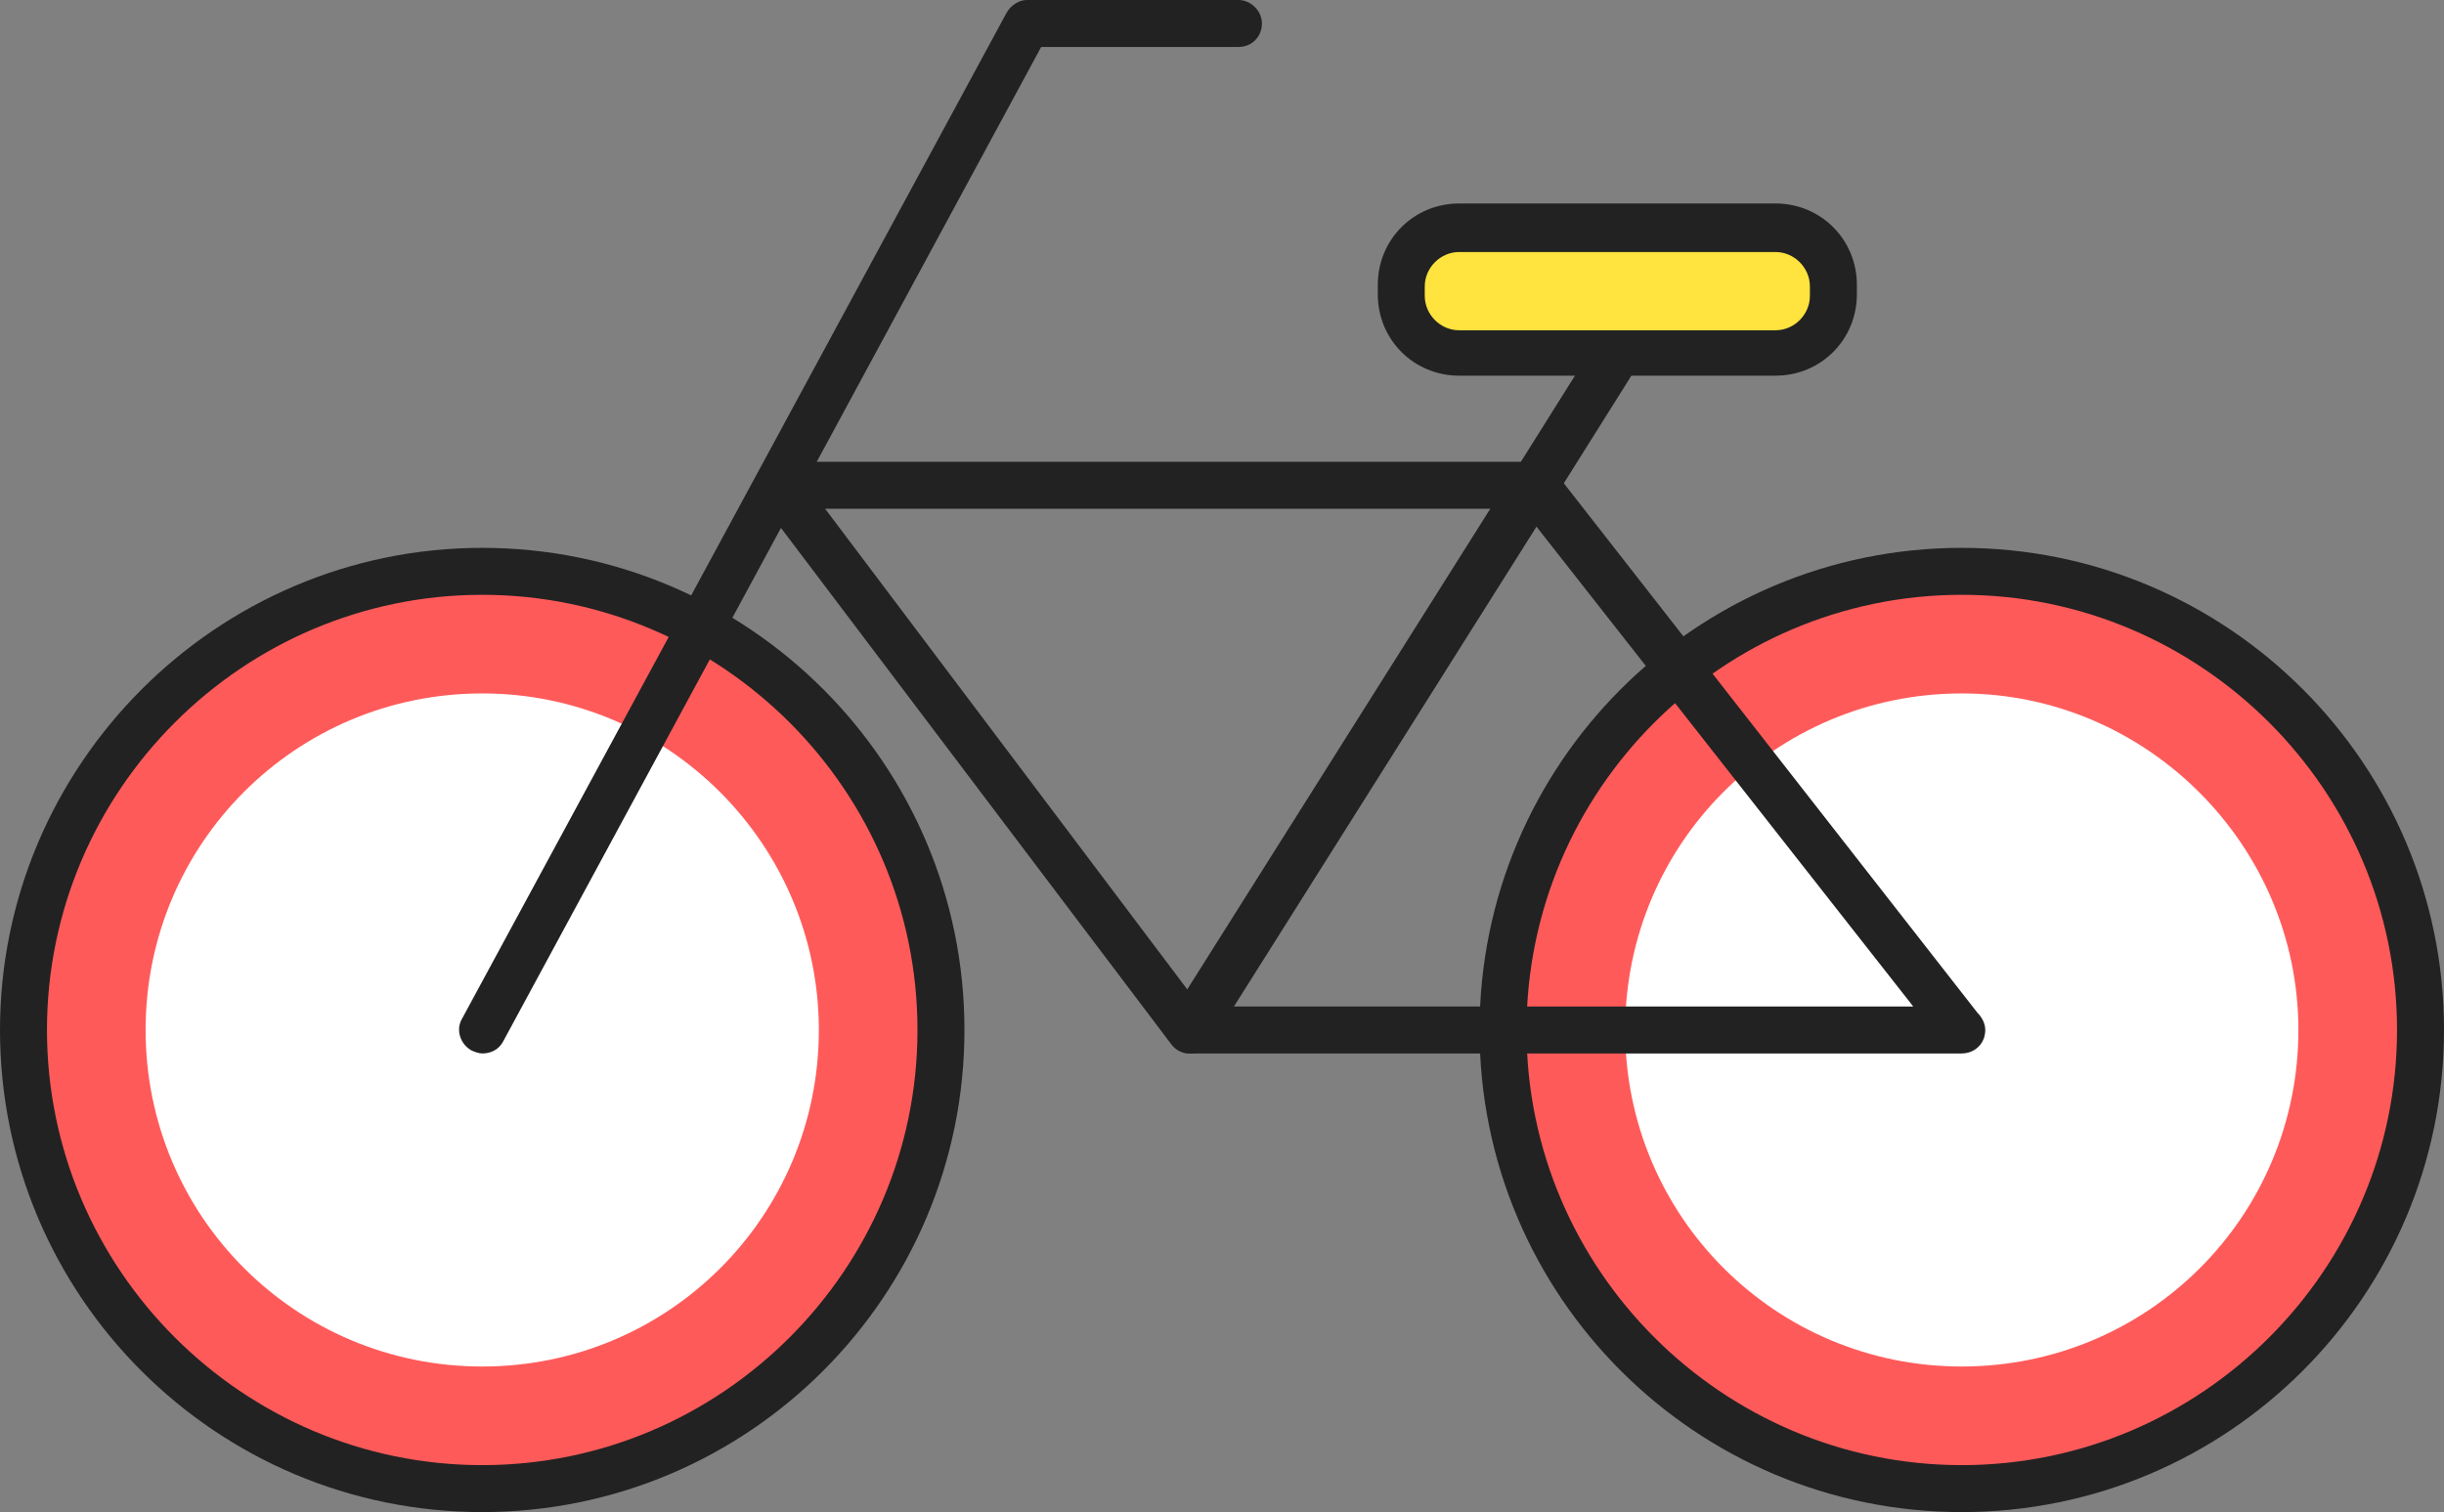
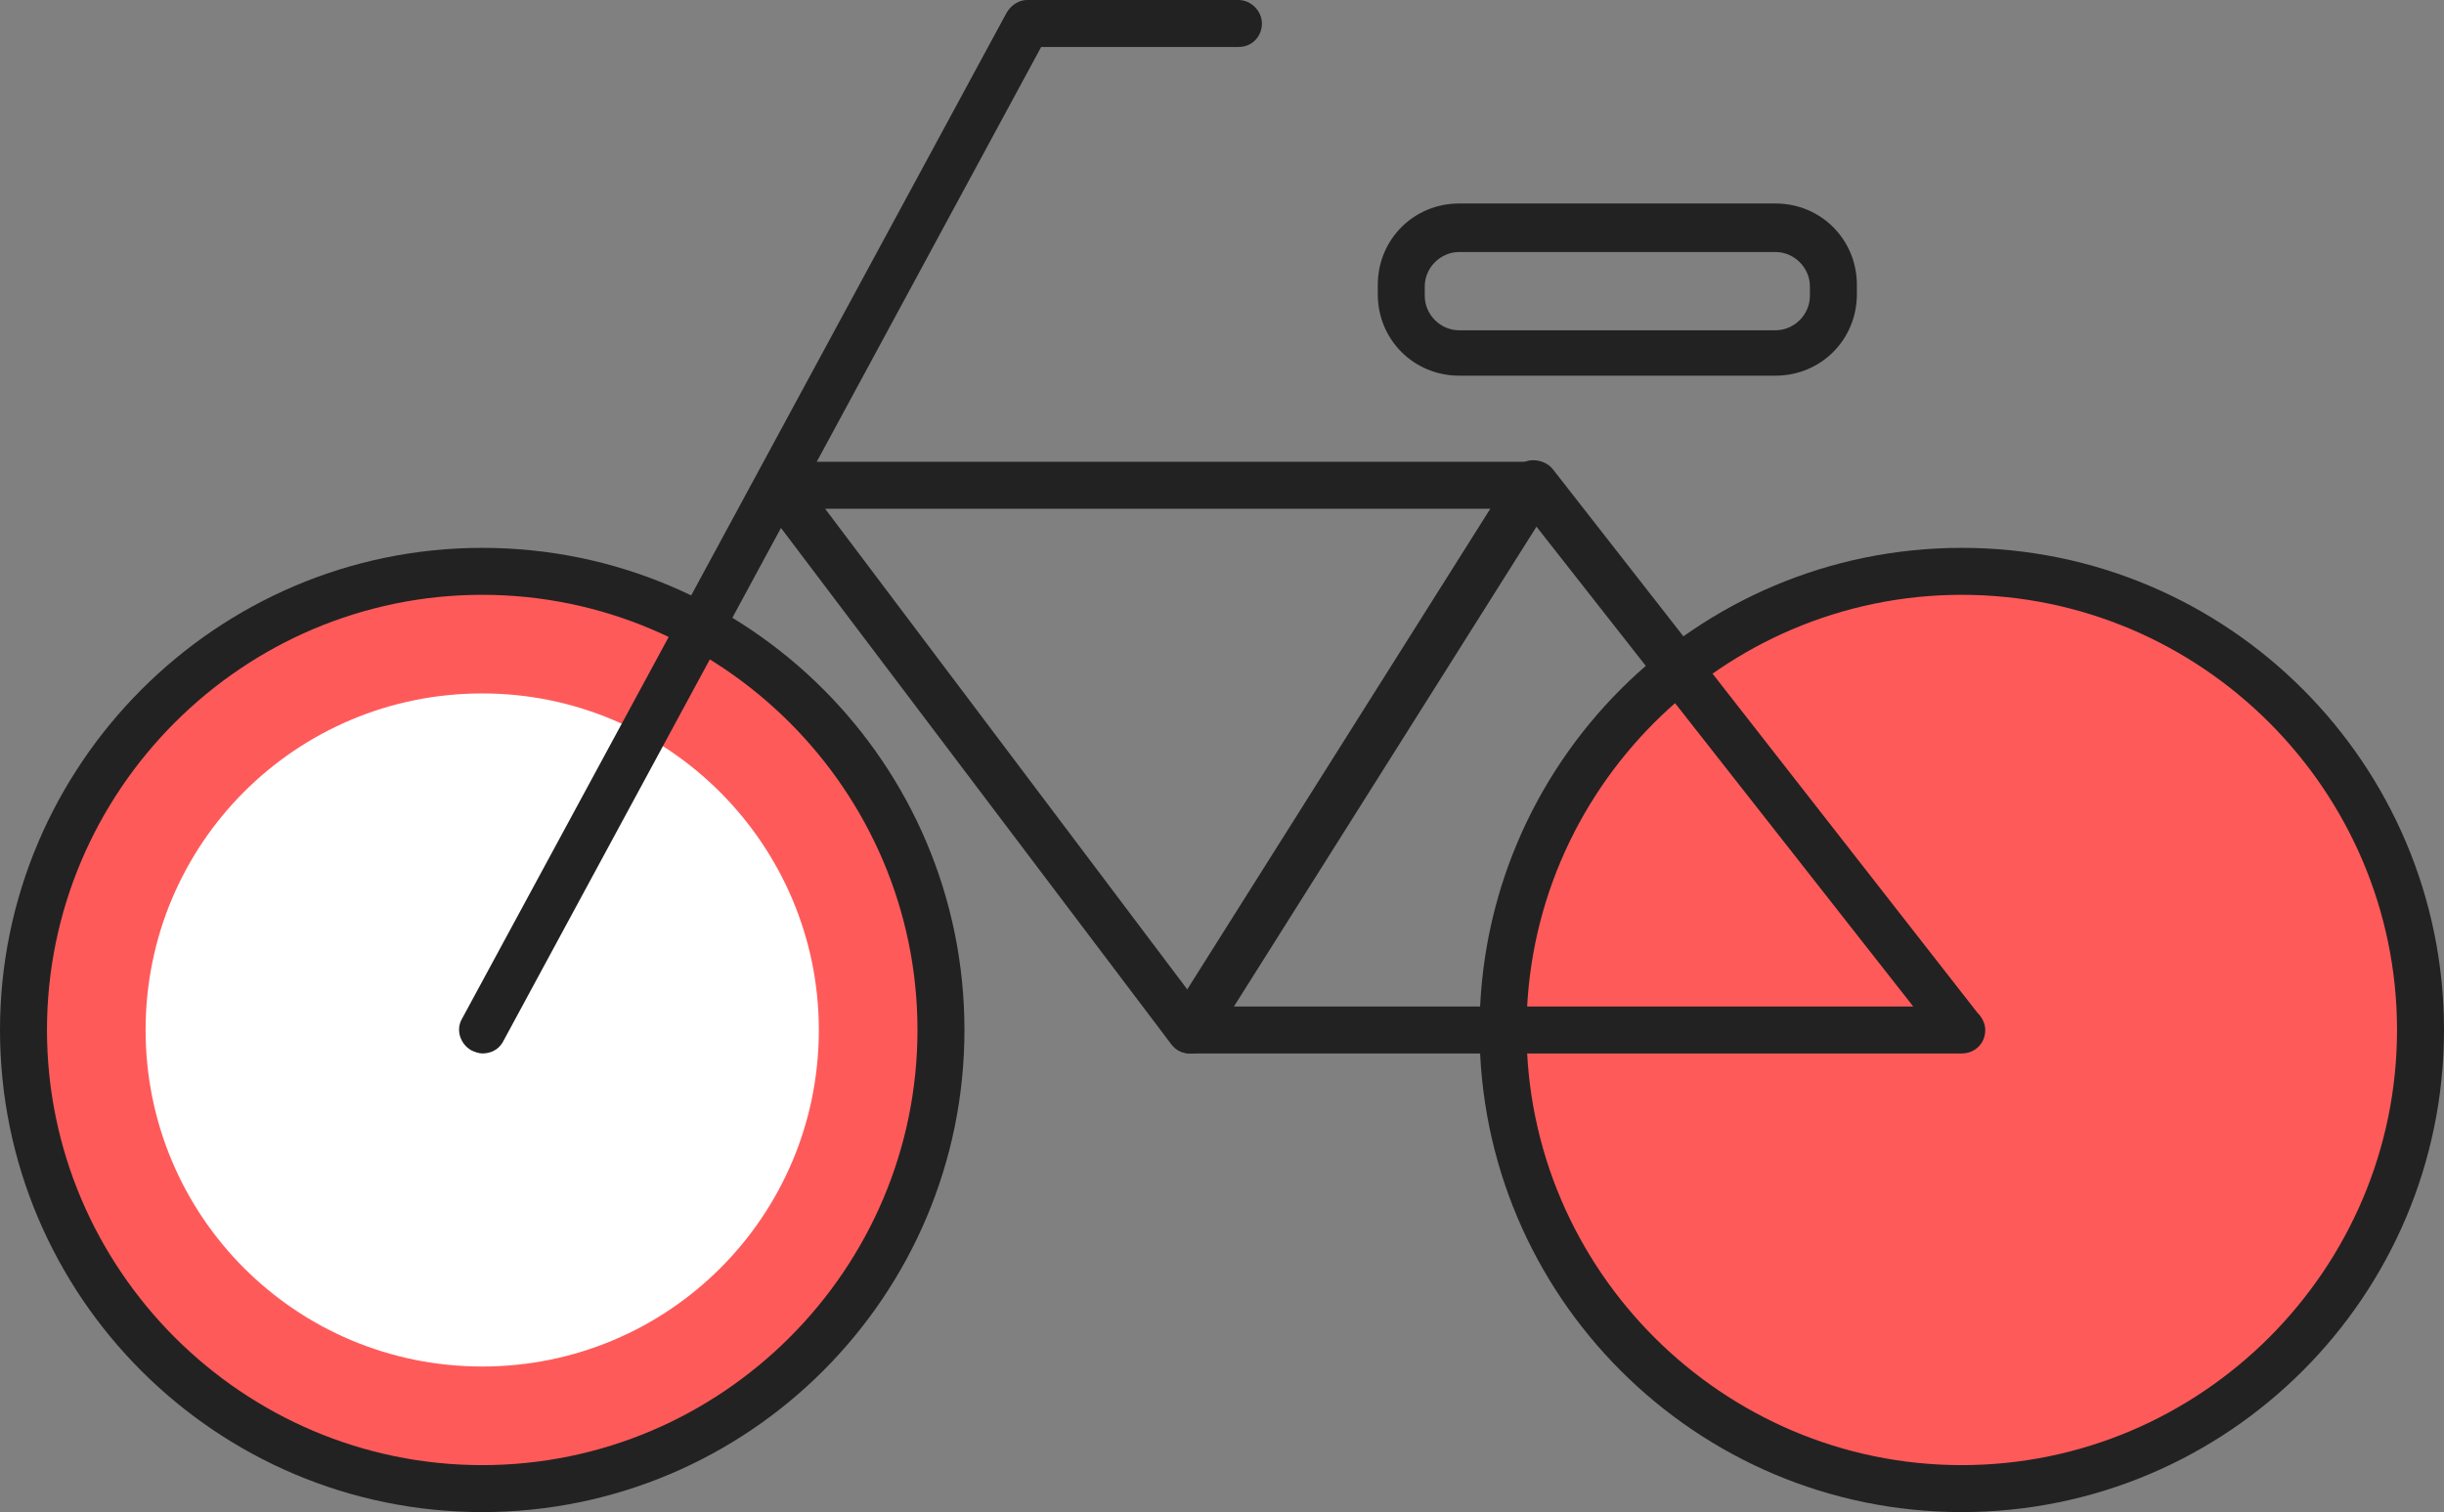
<svg xmlns="http://www.w3.org/2000/svg" version="1.1" id="Layer_1" x="0px" y="0px" viewBox="0 0 156.1 96.6" style="enable-background:new 0 0 156.1 96.6;" xml:space="preserve">
  <rect x="0" y="0" width="156.1" height="96.6" fill="#808080" stroke="none" />
  <style type="text/css">
	.st0{fill:#FF5A5A;}
	.st1{fill:#222222;}
	.st2{fill:#FFFFFF;}
	.st3{fill:#FFE33E;}
</style>
  <path class="st0" d="M60.1,65.8C60.1,82,47,95.1,30.8,95.1C14.6,95.1,1.5,82,1.5,65.8c0-16.2,13.1-29.3,29.3-29.3  C47,36.5,60.1,49.7,60.1,65.8z" />
  <path class="st1" d="M30.8,96.6C13.8,96.6,0,82.8,0,65.8C0,48.9,13.8,35,30.8,35c17,0,30.8,13.8,30.8,30.8  C61.6,82.8,47.8,96.6,30.8,96.6z M30.8,38C15.5,38,3,50.5,3,65.8c0,15.3,12.5,27.8,27.8,27.8c15.3,0,27.8-12.5,27.8-27.8  C58.6,50.5,46.1,38,30.8,38z" />
  <path class="st2" d="M52.3,65.8c0,11.9-9.6,21.5-21.5,21.5c-11.9,0-21.5-9.6-21.5-21.5s9.6-21.5,21.5-21.5  C42.7,44.3,52.3,54,52.3,65.8z" />
  <path class="st0" d="M154.6,65.8c0,16.2-13.1,29.3-29.3,29.3S96,82,96,65.8c0-16.2,13.1-29.3,29.3-29.3S154.6,49.7,154.6,65.8z" />
  <path class="st1" d="M125.3,96.6c-17,0-30.8-13.8-30.8-30.8c0-17,13.8-30.8,30.8-30.8c17,0,30.8,13.8,30.8,30.8  C156.1,82.8,142.3,96.6,125.3,96.6z M125.3,38C110,38,97.5,50.5,97.5,65.8c0,15.3,12.5,27.8,27.8,27.8c15.3,0,27.8-12.5,27.8-27.8  C153.1,50.5,140.6,38,125.3,38z" />
-   <path class="st2" d="M146.8,65.8c0,11.9-9.6,21.5-21.5,21.5c-11.9,0-21.5-9.6-21.5-21.5s9.6-21.5,21.5-21.5  C137.1,44.3,146.8,54,146.8,65.8z" />
  <path class="st1" d="M30.8,67.3c-0.2,0-0.5-0.1-0.7-0.2c-0.7-0.4-1-1.3-0.6-2L64.3,0.8C64.6,0.3,65.1,0,65.6,0h13.5  c0.8,0,1.5,0.7,1.5,1.5C80.6,2.3,80,3,79.1,3H66.5L32.1,66.6C31.8,67.1,31.3,67.3,30.8,67.3z" />
  <path class="st1" d="M125.3,67.3C125.3,67.3,125.3,67.3,125.3,67.3H76c-0.5,0-1-0.3-1.3-0.8c-0.3-0.5-0.2-1.1,0-1.5l22-34.9  c0.3-0.4,0.7-0.7,1.2-0.7c0.5,0,1,0.2,1.3,0.6l27.1,34.7c0.3,0.3,0.5,0.7,0.5,1.1C126.8,66.7,126.1,67.3,125.3,67.3z M78.7,64.3  h43.5L98.1,33.6L78.7,64.3z" />
  <path class="st1" d="M76,67.3c-0.5,0-0.9-0.2-1.2-0.6L48.5,31.9c-0.3-0.5-0.4-1.1-0.1-1.6c0.3-0.5,0.8-0.8,1.3-0.8H98  c0.5,0,1,0.3,1.3,0.8c0.3,0.5,0.2,1.1,0,1.5l-22,34.9C77,67.1,76.5,67.3,76,67.3C76,67.3,76,67.3,76,67.3z M52.7,32.5l23.2,30.8  l19.4-30.8H52.7z" />
-   <path class="st1" d="M98,32.5c-0.3,0-0.6-0.1-0.8-0.2c-0.7-0.4-0.9-1.4-0.5-2.1l5.4-8.6c0.4-0.7,1.4-0.9,2.1-0.5  c0.7,0.4,0.9,1.4,0.5,2.1l-5.4,8.6C99,32.2,98.5,32.5,98,32.5z" />
-   <path class="st3" d="M117.1,18.9c0,2-1.7,3.7-3.7,3.7H93.2c-2,0-3.7-1.7-3.7-3.7v-0.6c0-2,1.7-3.7,3.7-3.7h20.2c2,0,3.7,1.7,3.7,3.7  V18.9z" />
  <path class="st1" d="M113.4,24H93.2c-2.9,0-5.2-2.3-5.2-5.2v-0.6c0-2.9,2.3-5.2,5.2-5.2h20.2c2.9,0,5.2,2.3,5.2,5.2v0.6  C118.6,21.7,116.3,24,113.4,24z M93.2,16.1c-1.2,0-2.2,1-2.2,2.2v0.6c0,1.2,1,2.2,2.2,2.2h20.2c1.2,0,2.2-1,2.2-2.2v-0.6  c0-1.2-1-2.2-2.2-2.2H93.2z" />
</svg>